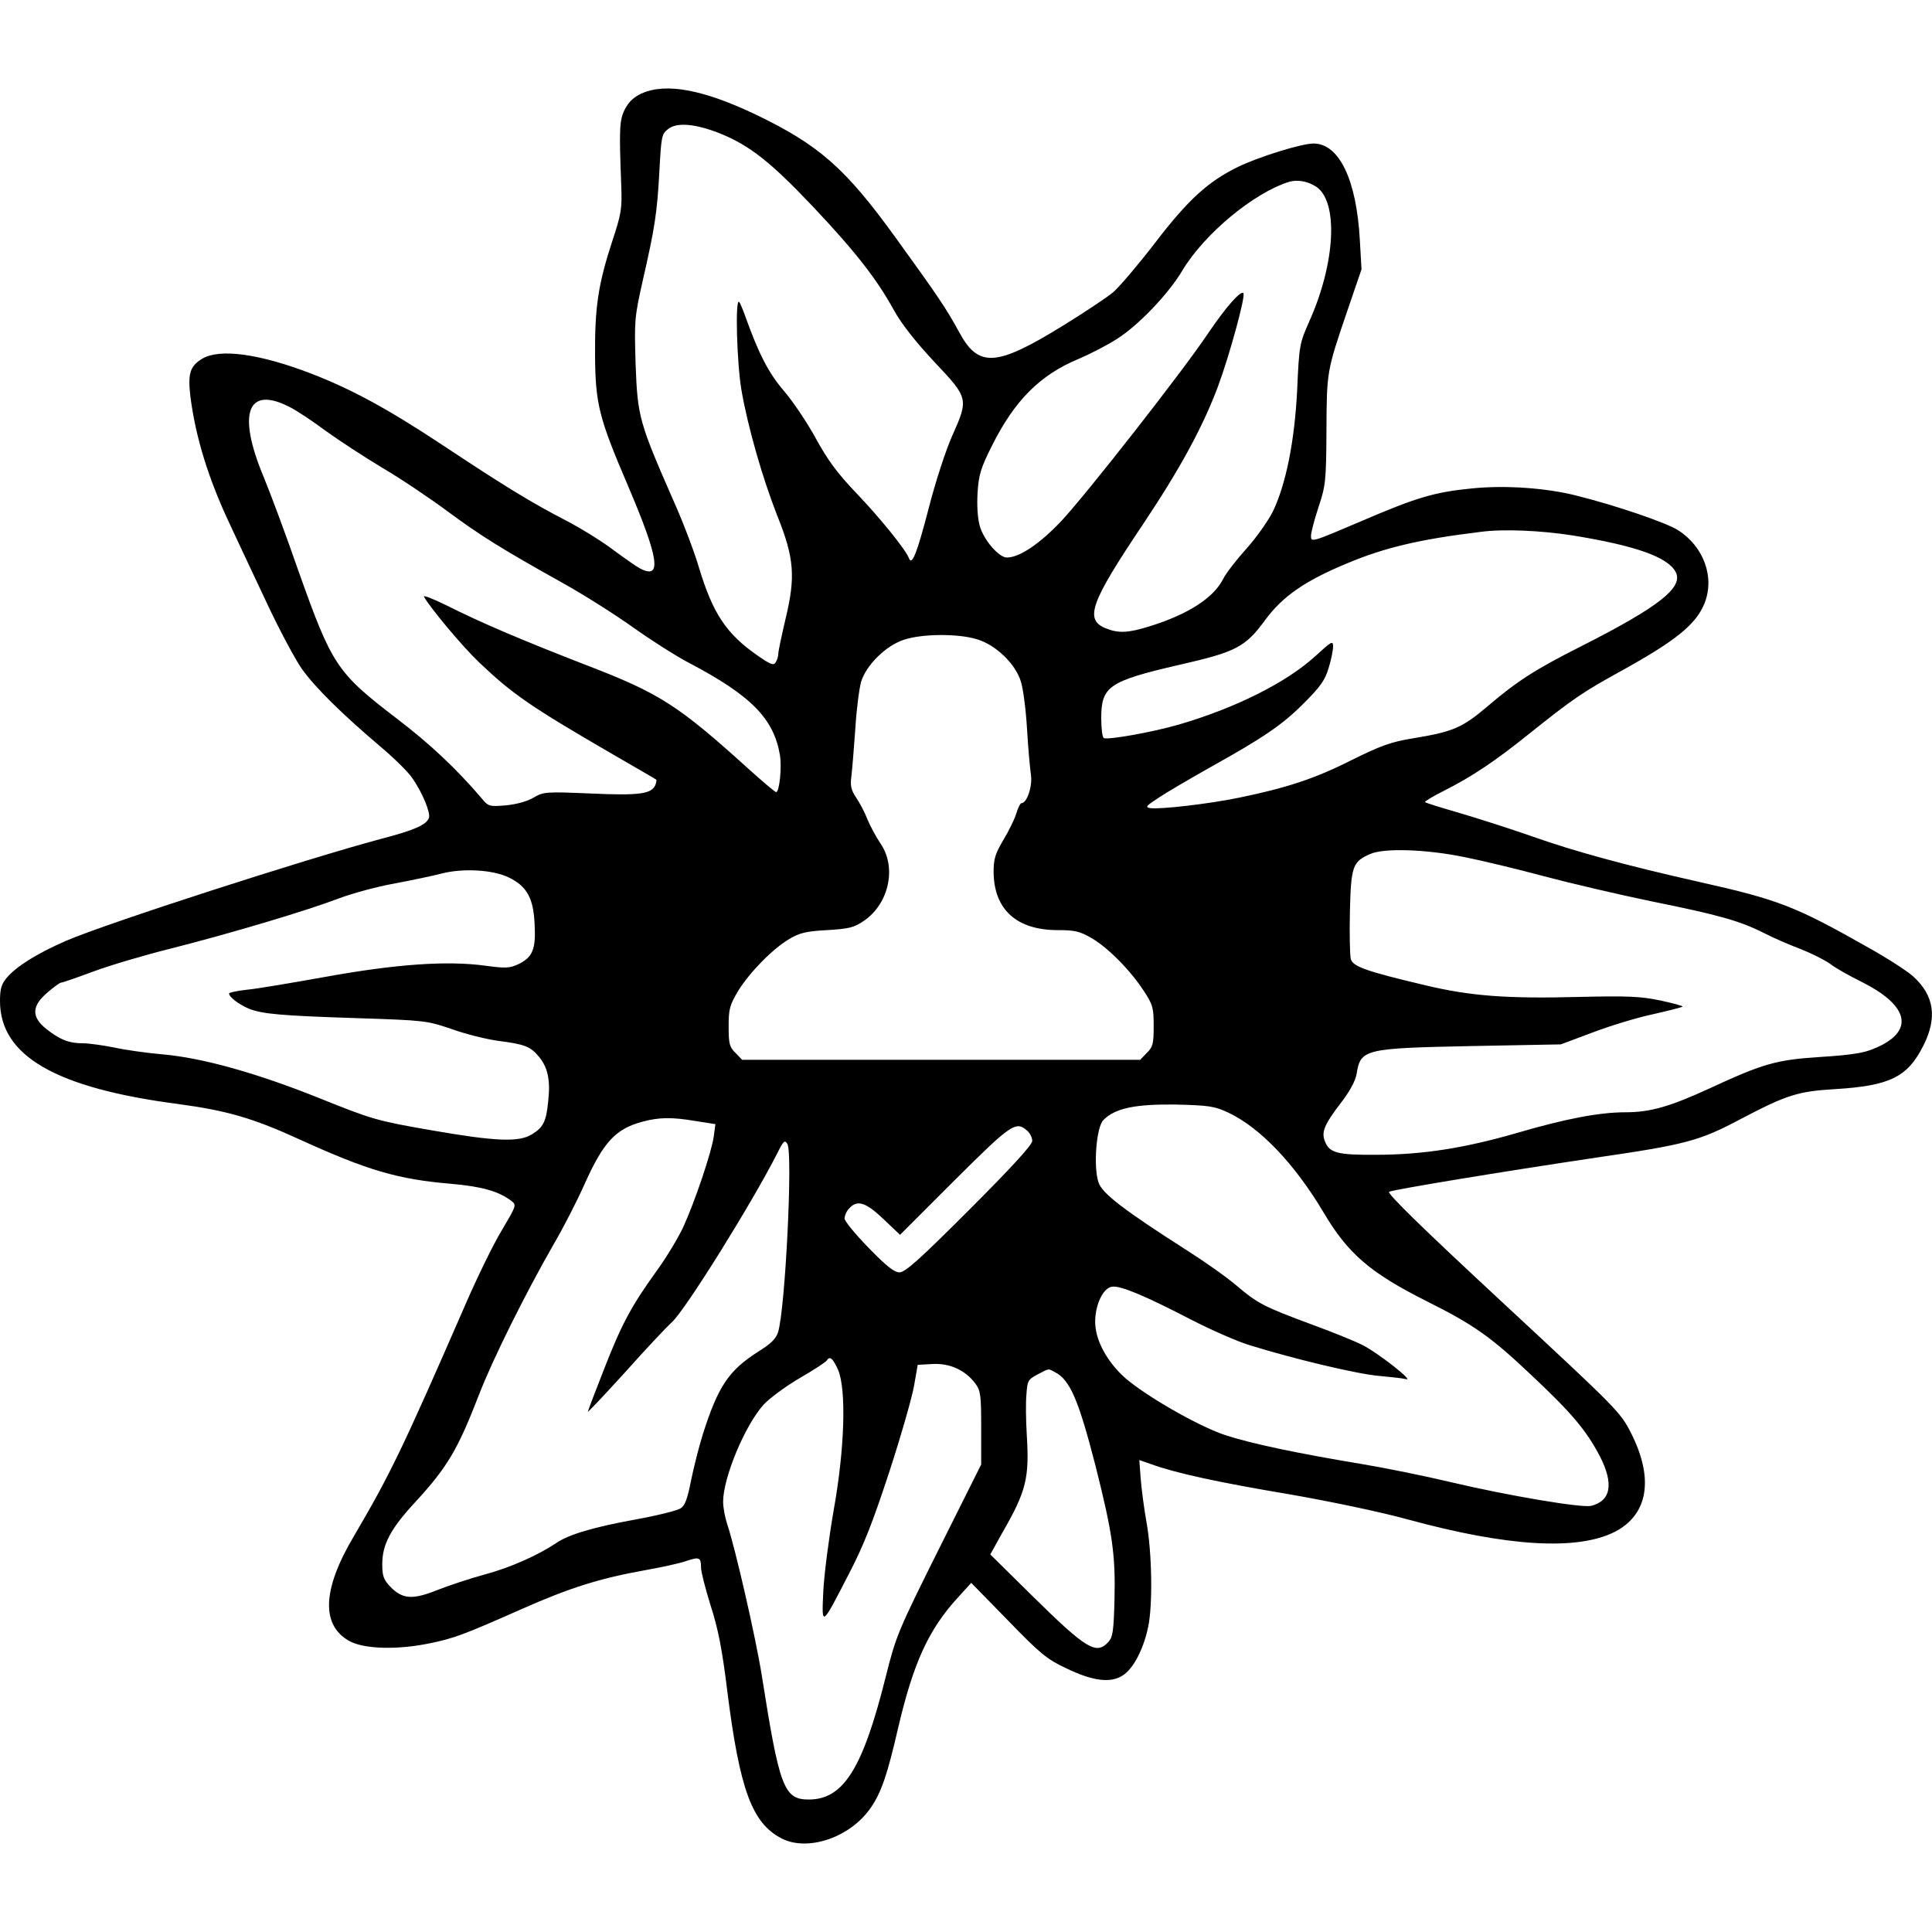
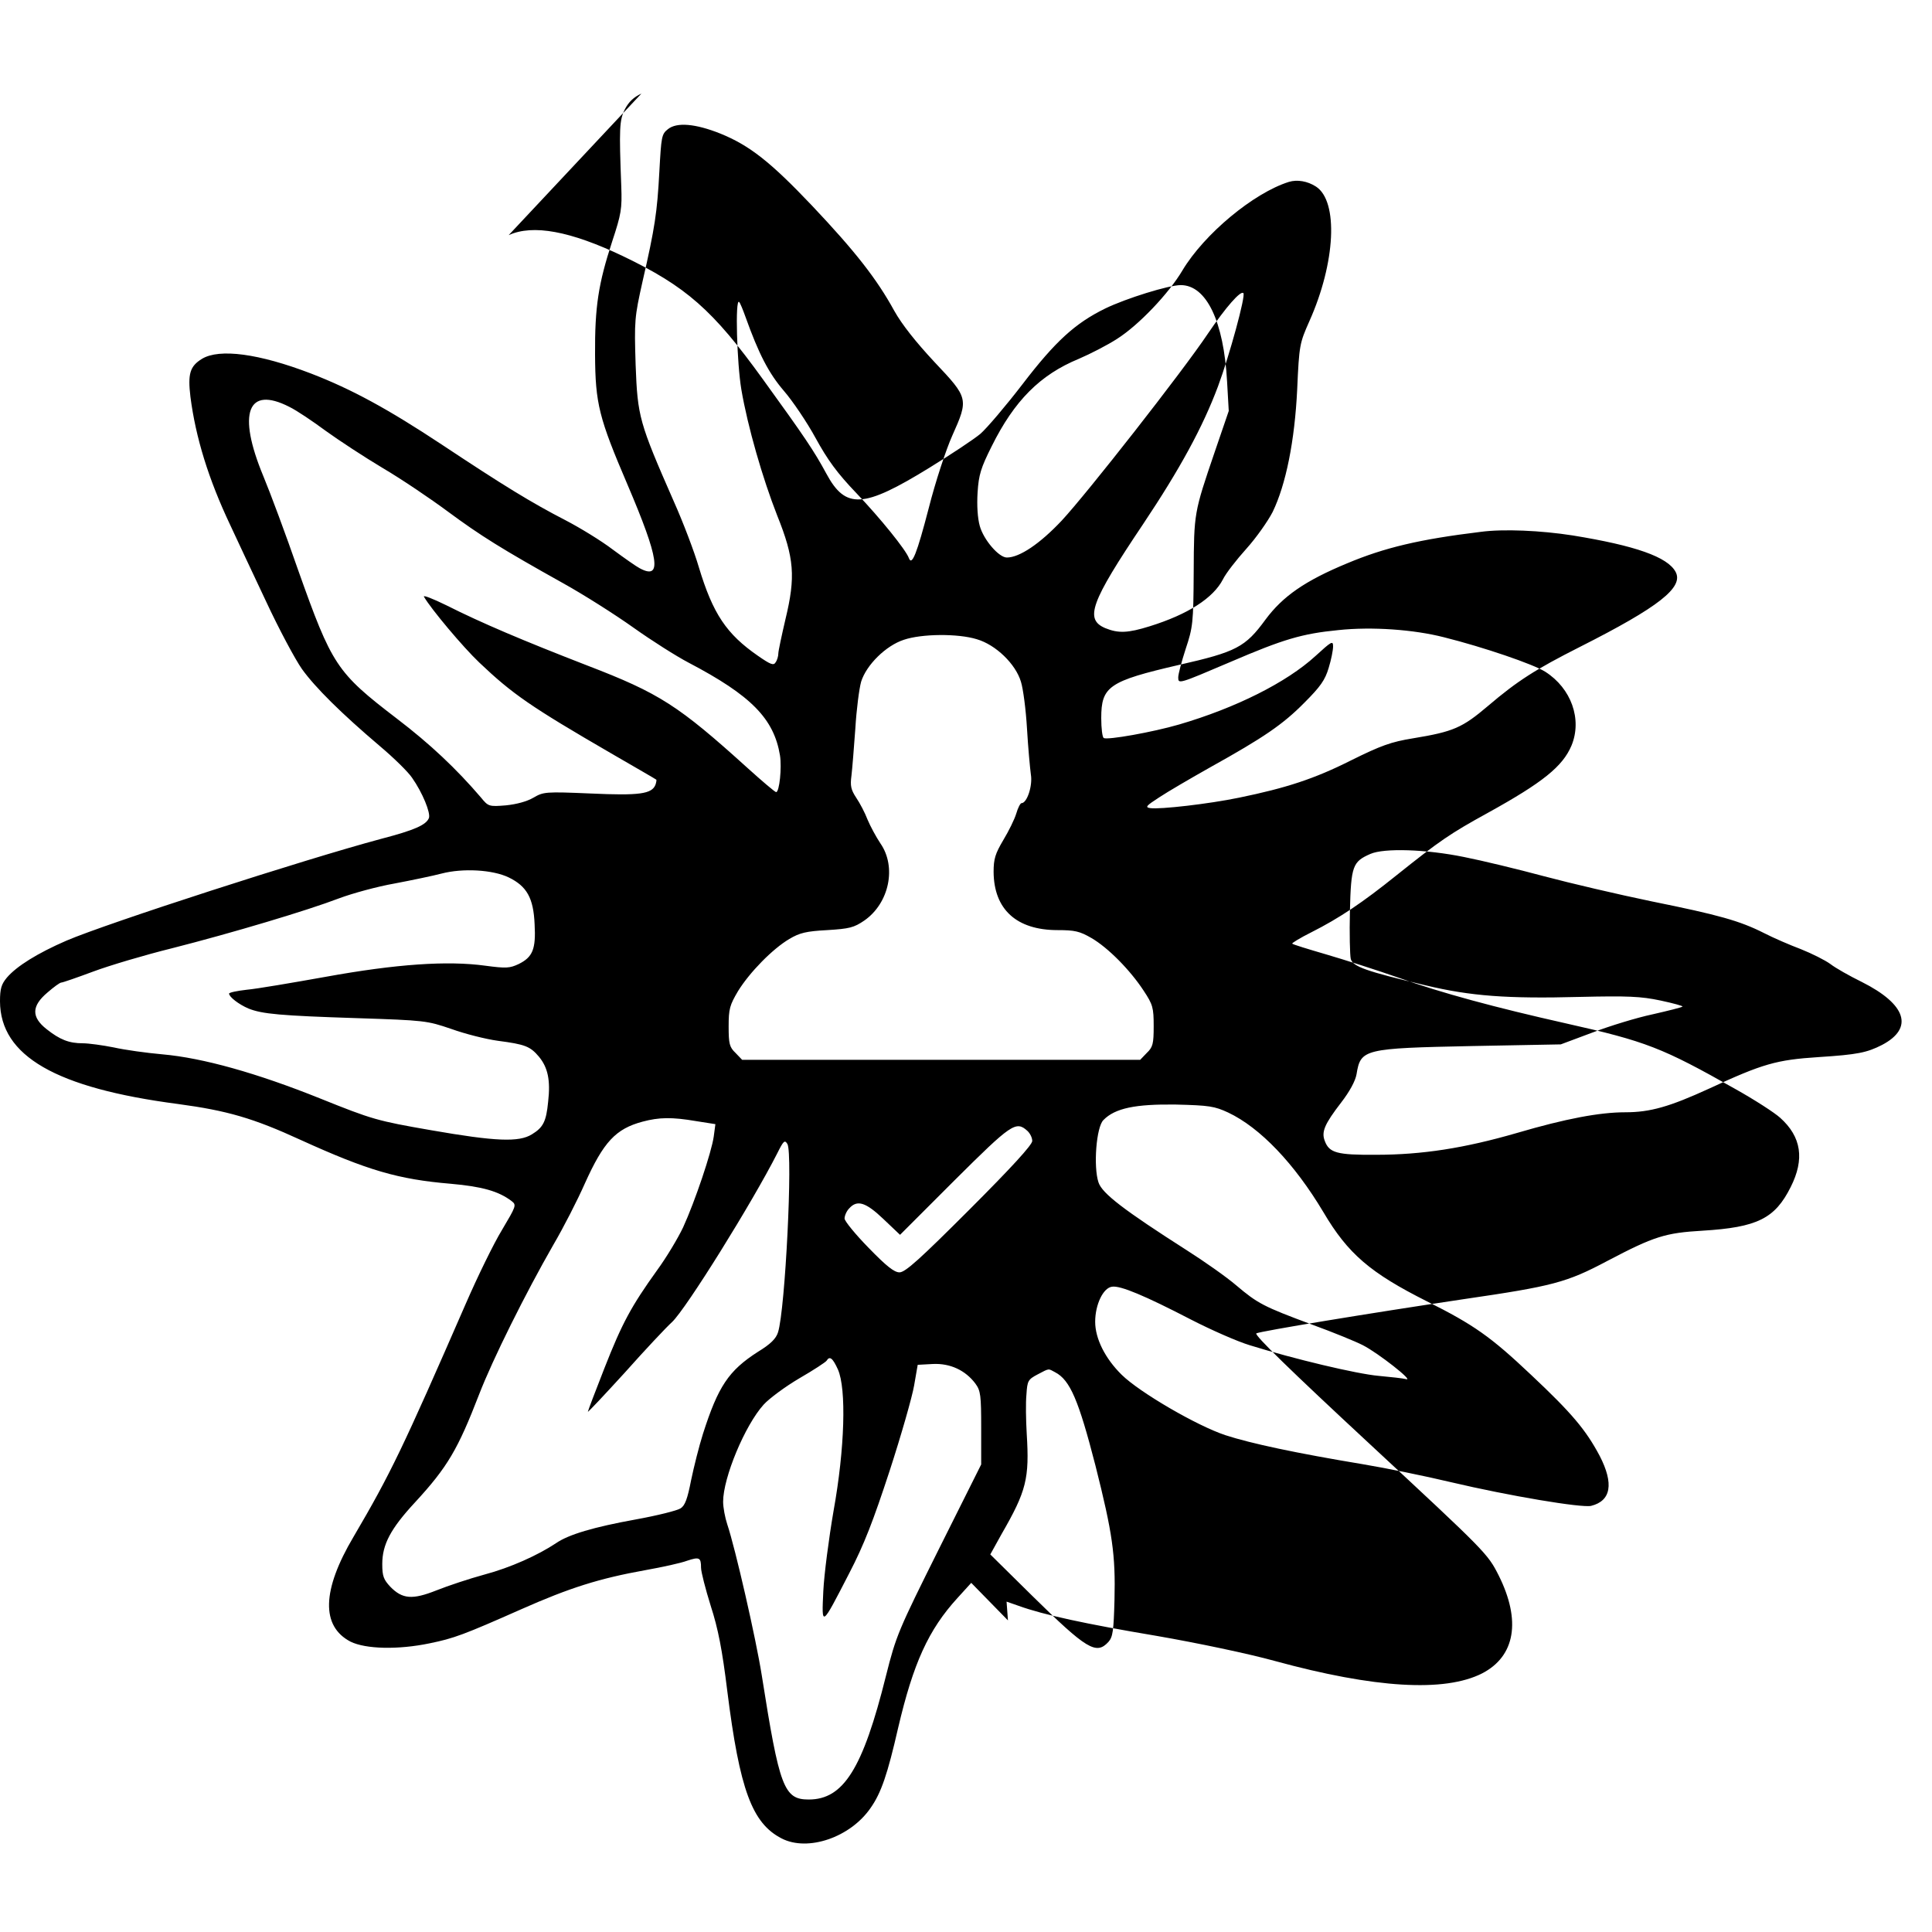
<svg xmlns="http://www.w3.org/2000/svg" version="1.0" width="700pt" height="700pt" viewBox="0 0 700 700" preserveAspectRatio="xMidYMid meet">
  <g transform="translate(0,700) scale(0.1,-0.1)" fill="#000000" stroke="none">
-     <path d="M2324 6661 c-28 -13 -46 -30 -60 -57 -20 -40 -21 -69 -13 -279 3 -82 0 -100 -33 -200 -50 -153 -63 -236 -62 -410 1 -178 14 -229 118 -472 114 -267 126 -346 44 -302 -12 6 -56 37 -98 68 -42 32 -119 79 -171 106 -124 64 -225 126 -448 274 -195 129 -327 201 -475 258 -188 72 -331 91 -394 53 -44 -27 -52 -54 -42 -138 19 -147 65 -297 144 -464 24 -51 82 -176 130 -277 47 -101 106 -211 130 -245 48 -67 143 -161 282 -279 51 -43 103 -94 117 -115 38 -54 68 -128 61 -146 -10 -25 -53 -44 -172 -75 -280 -75 -991 -305 -1141 -369 -106 -46 -181 -93 -216 -134 -20 -24 -25 -40 -25 -86 1 -198 202 -314 645 -372 178 -24 272 -51 444 -130 244 -111 354 -143 544 -159 114 -10 174 -27 221 -63 18 -14 16 -18 -35 -104 -30 -49 -89 -170 -132 -269 -228 -523 -271 -613 -406 -843 -115 -194 -118 -324 -11 -380 55 -27 172 -30 287 -6 88 18 123 31 333 124 174 77 281 111 448 141 62 11 130 26 151 34 45 15 51 12 51 -25 0 -15 16 -77 35 -138 27 -83 42 -161 60 -308 45 -359 90 -480 197 -535 95 -49 249 4 322 110 39 55 62 124 100 290 55 235 110 356 215 471 l50 55 133 -136 c117 -121 142 -141 210 -173 97 -47 161 -55 205 -27 39 24 76 95 93 176 17 80 14 269 -6 380 -9 50 -18 120 -21 157 l-5 68 43 -15 c91 -33 244 -66 500 -109 150 -26 335 -65 429 -91 362 -99 615 -114 751 -45 120 62 142 191 60 355 -40 79 -45 84 -466 475 -291 270 -421 397 -412 402 16 8 403 72 752 124 322 47 372 60 519 138 171 90 211 102 346 110 198 12 262 44 319 158 51 101 39 182 -38 251 -21 19 -94 66 -162 104 -265 150 -324 173 -614 238 -258 58 -450 110 -605 165 -80 28 -199 66 -264 85 -65 19 -121 36 -123 39 -2 2 29 21 69 41 103 52 186 108 308 206 159 127 194 151 332 227 199 110 271 168 303 244 39 95 -1 207 -95 267 -42 27 -223 89 -367 125 -109 28 -261 39 -383 26 -132 -13 -199 -33 -390 -115 -190 -81 -190 -81 -190 -56 0 11 12 57 27 103 26 78 28 94 29 278 1 215 1 215 76 435 l51 149 -6 106 c-12 219 -75 350 -168 350 -43 0 -198 -48 -274 -85 -108 -53 -180 -118 -300 -275 -60 -78 -128 -158 -152 -179 -24 -20 -107 -75 -185 -123 -239 -147 -303 -151 -373 -21 -45 83 -78 132 -230 342 -182 252 -278 336 -507 446 -191 91 -326 116 -414 76z m286 -145 c106 -43 182 -103 332 -261 157 -166 235 -266 298 -381 28 -50 78 -113 146 -186 123 -130 124 -133 64 -267 -22 -49 -61 -167 -85 -262 -43 -165 -61 -211 -72 -181 -11 30 -104 145 -189 234 -71 74 -105 121 -149 201 -31 57 -83 134 -115 171 -55 64 -91 134 -139 268 -9 25 -19 50 -23 54 -15 14 -8 -222 8 -317 23 -135 77 -322 130 -457 62 -154 67 -222 30 -375 -14 -60 -26 -116 -26 -125 0 -9 -4 -24 -10 -32 -7 -12 -18 -8 -64 24 -114 79 -163 152 -214 321 -16 55 -57 163 -91 239 -125 285 -131 306 -138 494 -5 161 -4 172 25 302 45 196 53 250 61 399 7 126 8 135 31 153 32 26 100 20 190 -16z m2158 -192 c82 -53 71 -276 -24 -488 -35 -79 -37 -86 -44 -246 -9 -188 -41 -346 -89 -445 -17 -33 -59 -93 -95 -133 -36 -40 -75 -90 -85 -111 -35 -68 -127 -127 -265 -170 -80 -25 -114 -26 -161 -7 -76 32 -54 93 136 376 135 202 217 353 272 500 42 113 101 329 92 338 -10 10 -63 -50 -128 -146 -93 -139 -438 -579 -530 -678 -79 -84 -153 -134 -199 -134 -29 0 -84 64 -98 114 -8 28 -11 75 -8 122 4 64 12 89 51 167 82 165 175 259 316 317 42 18 104 50 138 72 79 50 188 165 237 248 79 132 258 281 386 321 30 9 67 3 98 -17z m-3720 -798 c27 -13 86 -53 132 -87 47 -34 140 -95 207 -135 68 -40 173 -111 235 -157 119 -88 196 -136 418 -260 74 -41 189 -114 255 -161 66 -47 156 -104 200 -127 227 -119 309 -203 331 -336 7 -44 -2 -133 -14 -133 -4 0 -50 39 -102 86 -252 228 -320 272 -583 373 -232 90 -383 154 -510 218 -49 24 -85 38 -81 31 26 -45 142 -183 200 -238 121 -115 186 -160 479 -330 88 -51 161 -93 163 -95 1 -1 0 -9 -3 -18 -13 -34 -59 -40 -235 -32 -164 7 -171 6 -207 -15 -24 -14 -61 -24 -100 -28 -61 -5 -64 -4 -90 28 -89 104 -184 194 -306 287 -218 167 -234 192 -357 538 -44 127 -101 280 -126 340 -95 229 -57 328 94 251z m4650 -466 c228 -37 344 -78 373 -132 30 -56 -60 -127 -347 -272 -160 -81 -225 -122 -333 -214 -93 -79 -125 -93 -271 -117 -80 -13 -116 -26 -225 -80 -133 -67 -235 -100 -405 -135 -111 -23 -287 -43 -322 -38 -20 3 -16 8 32 39 30 20 114 69 185 109 194 108 263 155 341 234 58 58 75 82 88 126 9 29 16 64 16 78 0 22 -6 18 -64 -35 -105 -96 -289 -188 -494 -248 -96 -28 -260 -57 -273 -49 -5 3 -9 35 -9 72 0 115 27 134 282 193 207 47 240 64 313 164 63 85 144 141 296 204 136 57 262 87 484 114 82 11 218 5 333 -13z m-2159 -376 c69 -20 141 -90 160 -154 8 -25 18 -101 22 -170 4 -69 11 -144 14 -166 7 -41 -14 -104 -34 -104 -4 0 -13 -17 -19 -38 -6 -20 -27 -63 -47 -96 -29 -49 -35 -68 -35 -115 1 -136 83 -211 232 -211 62 0 80 -4 123 -29 60 -35 140 -116 189 -191 33 -50 36 -61 36 -128 0 -64 -3 -76 -25 -97 l-24 -25 -721 0 -721 0 -24 25 c-22 21 -25 33 -25 96 0 64 4 77 34 128 42 68 125 153 186 189 37 22 61 28 137 32 81 5 97 9 135 35 90 63 117 194 58 279 -16 24 -37 63 -47 87 -9 24 -28 60 -41 79 -19 29 -22 43 -17 80 3 25 9 101 14 170 4 69 14 145 21 170 19 61 90 131 155 152 65 22 196 23 264 2z m1765 -789 c66 -13 198 -45 291 -70 94 -25 269 -66 390 -91 242 -49 318 -70 407 -115 33 -17 93 -43 133 -58 40 -16 88 -40 107 -54 18 -14 69 -43 114 -65 161 -81 189 -167 73 -228 -55 -28 -89 -35 -229 -44 -154 -10 -203 -24 -397 -114 -144 -66 -214 -86 -304 -86 -93 0 -216 -23 -393 -75 -190 -55 -343 -79 -511 -79 -141 -1 -169 7 -185 50 -13 33 -1 61 59 139 31 40 52 79 56 103 15 91 25 94 420 102 l320 6 115 43 c63 24 161 54 218 66 57 13 105 25 108 28 3 2 -33 12 -80 22 -71 15 -118 17 -292 13 -263 -7 -396 3 -559 42 -216 51 -264 68 -271 96 -3 13 -5 91 -3 173 4 164 10 179 74 207 50 22 202 17 339 -11z m-3461 -74 c66 -32 90 -75 94 -170 5 -90 -7 -119 -58 -144 -32 -15 -45 -16 -120 -6 -138 19 -324 6 -578 -40 -123 -22 -252 -44 -287 -47 -35 -4 -64 -10 -64 -14 0 -12 35 -39 70 -54 50 -20 115 -26 395 -35 244 -8 252 -9 340 -39 50 -18 125 -37 169 -43 99 -13 117 -20 149 -58 32 -39 42 -85 33 -163 -7 -72 -18 -93 -59 -118 -47 -29 -130 -26 -365 15 -196 34 -213 39 -402 115 -229 92 -425 147 -572 160 -57 5 -136 16 -176 25 -40 8 -91 15 -112 15 -50 0 -83 13 -131 51 -56 44 -55 84 3 133 23 20 45 36 50 36 5 0 57 18 116 40 59 22 187 60 284 84 220 56 491 137 606 181 48 18 139 43 202 54 63 12 140 28 170 36 77 20 185 14 243 -14z m2607 -852 c116 -55 240 -185 345 -361 89 -151 170 -220 375 -323 170 -85 231 -128 377 -266 149 -140 199 -200 249 -294 52 -101 41 -163 -31 -181 -34 -8 -297 36 -509 86 -92 22 -235 51 -319 65 -241 40 -405 75 -497 105 -103 34 -311 155 -376 219 -60 59 -96 131 -96 192 0 62 29 123 61 127 30 5 120 -33 286 -119 72 -37 167 -79 213 -93 161 -50 388 -104 467 -111 44 -4 89 -9 100 -12 29 -8 -102 95 -157 123 -25 13 -108 47 -185 75 -175 65 -196 76 -274 142 -35 30 -116 87 -179 127 -227 145 -307 206 -320 246 -19 57 -8 201 18 226 42 43 116 58 262 56 122 -3 140 -6 190 -29z m-1928 -31 l70 -11 -6 -45 c-8 -57 -68 -235 -111 -329 -19 -40 -61 -110 -94 -155 -94 -131 -127 -192 -191 -355 -33 -84 -60 -155 -60 -158 0 -3 60 61 134 142 73 82 150 164 171 183 51 48 290 432 381 611 23 46 27 50 37 34 20 -36 -8 -600 -34 -682 -7 -23 -27 -43 -73 -71 -106 -68 -144 -125 -199 -297 -14 -44 -33 -120 -43 -168 -13 -67 -22 -92 -38 -102 -12 -8 -84 -26 -161 -40 -155 -28 -245 -55 -290 -86 -66 -44 -166 -89 -260 -114 -55 -15 -133 -41 -173 -57 -88 -35 -124 -32 -168 13 -24 26 -29 38 -29 82 0 71 30 128 119 224 118 128 155 192 232 391 49 127 168 366 269 542 37 63 88 163 114 222 68 151 112 198 209 224 60 16 106 17 194 2z m1200 -35 c10 -9 18 -25 18 -37 0 -14 -76 -97 -227 -248 -179 -179 -233 -228 -254 -228 -19 0 -47 22 -112 89 -48 49 -87 97 -87 106 0 10 7 27 17 37 29 32 60 22 124 -39 l60 -57 197 197 c206 205 223 217 264 180z m-686 -865 c31 -70 25 -286 -16 -513 -17 -99 -34 -229 -37 -290 -6 -131 -8 -133 94 65 54 104 87 190 146 370 42 129 82 269 89 310 l13 75 55 3 c63 3 118 -23 154 -71 19 -26 21 -42 21 -161 l0 -132 -153 -306 c-147 -295 -155 -313 -192 -460 -84 -337 -154 -448 -280 -448 -90 0 -106 44 -170 450 -21 133 -96 461 -125 547 -8 24 -15 61 -15 82 0 87 79 277 147 352 20 22 78 65 129 95 52 30 96 59 99 64 11 18 22 10 41 -32z m787 -10 c54 -28 85 -101 146 -338 62 -246 73 -323 69 -487 -3 -112 -6 -134 -22 -152 -44 -48 -79 -27 -276 167 l-152 150 41 74 c90 156 101 201 91 363 -3 50 -4 114 -1 143 3 49 6 54 40 72 44 23 38 22 64 8z" />
+     <path d="M2324 6661 c-28 -13 -46 -30 -60 -57 -20 -40 -21 -69 -13 -279 3 -82 0 -100 -33 -200 -50 -153 -63 -236 -62 -410 1 -178 14 -229 118 -472 114 -267 126 -346 44 -302 -12 6 -56 37 -98 68 -42 32 -119 79 -171 106 -124 64 -225 126 -448 274 -195 129 -327 201 -475 258 -188 72 -331 91 -394 53 -44 -27 -52 -54 -42 -138 19 -147 65 -297 144 -464 24 -51 82 -176 130 -277 47 -101 106 -211 130 -245 48 -67 143 -161 282 -279 51 -43 103 -94 117 -115 38 -54 68 -128 61 -146 -10 -25 -53 -44 -172 -75 -280 -75 -991 -305 -1141 -369 -106 -46 -181 -93 -216 -134 -20 -24 -25 -40 -25 -86 1 -198 202 -314 645 -372 178 -24 272 -51 444 -130 244 -111 354 -143 544 -159 114 -10 174 -27 221 -63 18 -14 16 -18 -35 -104 -30 -49 -89 -170 -132 -269 -228 -523 -271 -613 -406 -843 -115 -194 -118 -324 -11 -380 55 -27 172 -30 287 -6 88 18 123 31 333 124 174 77 281 111 448 141 62 11 130 26 151 34 45 15 51 12 51 -25 0 -15 16 -77 35 -138 27 -83 42 -161 60 -308 45 -359 90 -480 197 -535 95 -49 249 4 322 110 39 55 62 124 100 290 55 235 110 356 215 471 l50 55 133 -136 l-5 68 43 -15 c91 -33 244 -66 500 -109 150 -26 335 -65 429 -91 362 -99 615 -114 751 -45 120 62 142 191 60 355 -40 79 -45 84 -466 475 -291 270 -421 397 -412 402 16 8 403 72 752 124 322 47 372 60 519 138 171 90 211 102 346 110 198 12 262 44 319 158 51 101 39 182 -38 251 -21 19 -94 66 -162 104 -265 150 -324 173 -614 238 -258 58 -450 110 -605 165 -80 28 -199 66 -264 85 -65 19 -121 36 -123 39 -2 2 29 21 69 41 103 52 186 108 308 206 159 127 194 151 332 227 199 110 271 168 303 244 39 95 -1 207 -95 267 -42 27 -223 89 -367 125 -109 28 -261 39 -383 26 -132 -13 -199 -33 -390 -115 -190 -81 -190 -81 -190 -56 0 11 12 57 27 103 26 78 28 94 29 278 1 215 1 215 76 435 l51 149 -6 106 c-12 219 -75 350 -168 350 -43 0 -198 -48 -274 -85 -108 -53 -180 -118 -300 -275 -60 -78 -128 -158 -152 -179 -24 -20 -107 -75 -185 -123 -239 -147 -303 -151 -373 -21 -45 83 -78 132 -230 342 -182 252 -278 336 -507 446 -191 91 -326 116 -414 76z m286 -145 c106 -43 182 -103 332 -261 157 -166 235 -266 298 -381 28 -50 78 -113 146 -186 123 -130 124 -133 64 -267 -22 -49 -61 -167 -85 -262 -43 -165 -61 -211 -72 -181 -11 30 -104 145 -189 234 -71 74 -105 121 -149 201 -31 57 -83 134 -115 171 -55 64 -91 134 -139 268 -9 25 -19 50 -23 54 -15 14 -8 -222 8 -317 23 -135 77 -322 130 -457 62 -154 67 -222 30 -375 -14 -60 -26 -116 -26 -125 0 -9 -4 -24 -10 -32 -7 -12 -18 -8 -64 24 -114 79 -163 152 -214 321 -16 55 -57 163 -91 239 -125 285 -131 306 -138 494 -5 161 -4 172 25 302 45 196 53 250 61 399 7 126 8 135 31 153 32 26 100 20 190 -16z m2158 -192 c82 -53 71 -276 -24 -488 -35 -79 -37 -86 -44 -246 -9 -188 -41 -346 -89 -445 -17 -33 -59 -93 -95 -133 -36 -40 -75 -90 -85 -111 -35 -68 -127 -127 -265 -170 -80 -25 -114 -26 -161 -7 -76 32 -54 93 136 376 135 202 217 353 272 500 42 113 101 329 92 338 -10 10 -63 -50 -128 -146 -93 -139 -438 -579 -530 -678 -79 -84 -153 -134 -199 -134 -29 0 -84 64 -98 114 -8 28 -11 75 -8 122 4 64 12 89 51 167 82 165 175 259 316 317 42 18 104 50 138 72 79 50 188 165 237 248 79 132 258 281 386 321 30 9 67 3 98 -17z m-3720 -798 c27 -13 86 -53 132 -87 47 -34 140 -95 207 -135 68 -40 173 -111 235 -157 119 -88 196 -136 418 -260 74 -41 189 -114 255 -161 66 -47 156 -104 200 -127 227 -119 309 -203 331 -336 7 -44 -2 -133 -14 -133 -4 0 -50 39 -102 86 -252 228 -320 272 -583 373 -232 90 -383 154 -510 218 -49 24 -85 38 -81 31 26 -45 142 -183 200 -238 121 -115 186 -160 479 -330 88 -51 161 -93 163 -95 1 -1 0 -9 -3 -18 -13 -34 -59 -40 -235 -32 -164 7 -171 6 -207 -15 -24 -14 -61 -24 -100 -28 -61 -5 -64 -4 -90 28 -89 104 -184 194 -306 287 -218 167 -234 192 -357 538 -44 127 -101 280 -126 340 -95 229 -57 328 94 251z m4650 -466 c228 -37 344 -78 373 -132 30 -56 -60 -127 -347 -272 -160 -81 -225 -122 -333 -214 -93 -79 -125 -93 -271 -117 -80 -13 -116 -26 -225 -80 -133 -67 -235 -100 -405 -135 -111 -23 -287 -43 -322 -38 -20 3 -16 8 32 39 30 20 114 69 185 109 194 108 263 155 341 234 58 58 75 82 88 126 9 29 16 64 16 78 0 22 -6 18 -64 -35 -105 -96 -289 -188 -494 -248 -96 -28 -260 -57 -273 -49 -5 3 -9 35 -9 72 0 115 27 134 282 193 207 47 240 64 313 164 63 85 144 141 296 204 136 57 262 87 484 114 82 11 218 5 333 -13z m-2159 -376 c69 -20 141 -90 160 -154 8 -25 18 -101 22 -170 4 -69 11 -144 14 -166 7 -41 -14 -104 -34 -104 -4 0 -13 -17 -19 -38 -6 -20 -27 -63 -47 -96 -29 -49 -35 -68 -35 -115 1 -136 83 -211 232 -211 62 0 80 -4 123 -29 60 -35 140 -116 189 -191 33 -50 36 -61 36 -128 0 -64 -3 -76 -25 -97 l-24 -25 -721 0 -721 0 -24 25 c-22 21 -25 33 -25 96 0 64 4 77 34 128 42 68 125 153 186 189 37 22 61 28 137 32 81 5 97 9 135 35 90 63 117 194 58 279 -16 24 -37 63 -47 87 -9 24 -28 60 -41 79 -19 29 -22 43 -17 80 3 25 9 101 14 170 4 69 14 145 21 170 19 61 90 131 155 152 65 22 196 23 264 2z m1765 -789 c66 -13 198 -45 291 -70 94 -25 269 -66 390 -91 242 -49 318 -70 407 -115 33 -17 93 -43 133 -58 40 -16 88 -40 107 -54 18 -14 69 -43 114 -65 161 -81 189 -167 73 -228 -55 -28 -89 -35 -229 -44 -154 -10 -203 -24 -397 -114 -144 -66 -214 -86 -304 -86 -93 0 -216 -23 -393 -75 -190 -55 -343 -79 -511 -79 -141 -1 -169 7 -185 50 -13 33 -1 61 59 139 31 40 52 79 56 103 15 91 25 94 420 102 l320 6 115 43 c63 24 161 54 218 66 57 13 105 25 108 28 3 2 -33 12 -80 22 -71 15 -118 17 -292 13 -263 -7 -396 3 -559 42 -216 51 -264 68 -271 96 -3 13 -5 91 -3 173 4 164 10 179 74 207 50 22 202 17 339 -11z m-3461 -74 c66 -32 90 -75 94 -170 5 -90 -7 -119 -58 -144 -32 -15 -45 -16 -120 -6 -138 19 -324 6 -578 -40 -123 -22 -252 -44 -287 -47 -35 -4 -64 -10 -64 -14 0 -12 35 -39 70 -54 50 -20 115 -26 395 -35 244 -8 252 -9 340 -39 50 -18 125 -37 169 -43 99 -13 117 -20 149 -58 32 -39 42 -85 33 -163 -7 -72 -18 -93 -59 -118 -47 -29 -130 -26 -365 15 -196 34 -213 39 -402 115 -229 92 -425 147 -572 160 -57 5 -136 16 -176 25 -40 8 -91 15 -112 15 -50 0 -83 13 -131 51 -56 44 -55 84 3 133 23 20 45 36 50 36 5 0 57 18 116 40 59 22 187 60 284 84 220 56 491 137 606 181 48 18 139 43 202 54 63 12 140 28 170 36 77 20 185 14 243 -14z m2607 -852 c116 -55 240 -185 345 -361 89 -151 170 -220 375 -323 170 -85 231 -128 377 -266 149 -140 199 -200 249 -294 52 -101 41 -163 -31 -181 -34 -8 -297 36 -509 86 -92 22 -235 51 -319 65 -241 40 -405 75 -497 105 -103 34 -311 155 -376 219 -60 59 -96 131 -96 192 0 62 29 123 61 127 30 5 120 -33 286 -119 72 -37 167 -79 213 -93 161 -50 388 -104 467 -111 44 -4 89 -9 100 -12 29 -8 -102 95 -157 123 -25 13 -108 47 -185 75 -175 65 -196 76 -274 142 -35 30 -116 87 -179 127 -227 145 -307 206 -320 246 -19 57 -8 201 18 226 42 43 116 58 262 56 122 -3 140 -6 190 -29z m-1928 -31 l70 -11 -6 -45 c-8 -57 -68 -235 -111 -329 -19 -40 -61 -110 -94 -155 -94 -131 -127 -192 -191 -355 -33 -84 -60 -155 -60 -158 0 -3 60 61 134 142 73 82 150 164 171 183 51 48 290 432 381 611 23 46 27 50 37 34 20 -36 -8 -600 -34 -682 -7 -23 -27 -43 -73 -71 -106 -68 -144 -125 -199 -297 -14 -44 -33 -120 -43 -168 -13 -67 -22 -92 -38 -102 -12 -8 -84 -26 -161 -40 -155 -28 -245 -55 -290 -86 -66 -44 -166 -89 -260 -114 -55 -15 -133 -41 -173 -57 -88 -35 -124 -32 -168 13 -24 26 -29 38 -29 82 0 71 30 128 119 224 118 128 155 192 232 391 49 127 168 366 269 542 37 63 88 163 114 222 68 151 112 198 209 224 60 16 106 17 194 2z m1200 -35 c10 -9 18 -25 18 -37 0 -14 -76 -97 -227 -248 -179 -179 -233 -228 -254 -228 -19 0 -47 22 -112 89 -48 49 -87 97 -87 106 0 10 7 27 17 37 29 32 60 22 124 -39 l60 -57 197 197 c206 205 223 217 264 180z m-686 -865 c31 -70 25 -286 -16 -513 -17 -99 -34 -229 -37 -290 -6 -131 -8 -133 94 65 54 104 87 190 146 370 42 129 82 269 89 310 l13 75 55 3 c63 3 118 -23 154 -71 19 -26 21 -42 21 -161 l0 -132 -153 -306 c-147 -295 -155 -313 -192 -460 -84 -337 -154 -448 -280 -448 -90 0 -106 44 -170 450 -21 133 -96 461 -125 547 -8 24 -15 61 -15 82 0 87 79 277 147 352 20 22 78 65 129 95 52 30 96 59 99 64 11 18 22 10 41 -32z m787 -10 c54 -28 85 -101 146 -338 62 -246 73 -323 69 -487 -3 -112 -6 -134 -22 -152 -44 -48 -79 -27 -276 167 l-152 150 41 74 c90 156 101 201 91 363 -3 50 -4 114 -1 143 3 49 6 54 40 72 44 23 38 22 64 8z" />
  </g>
</svg>